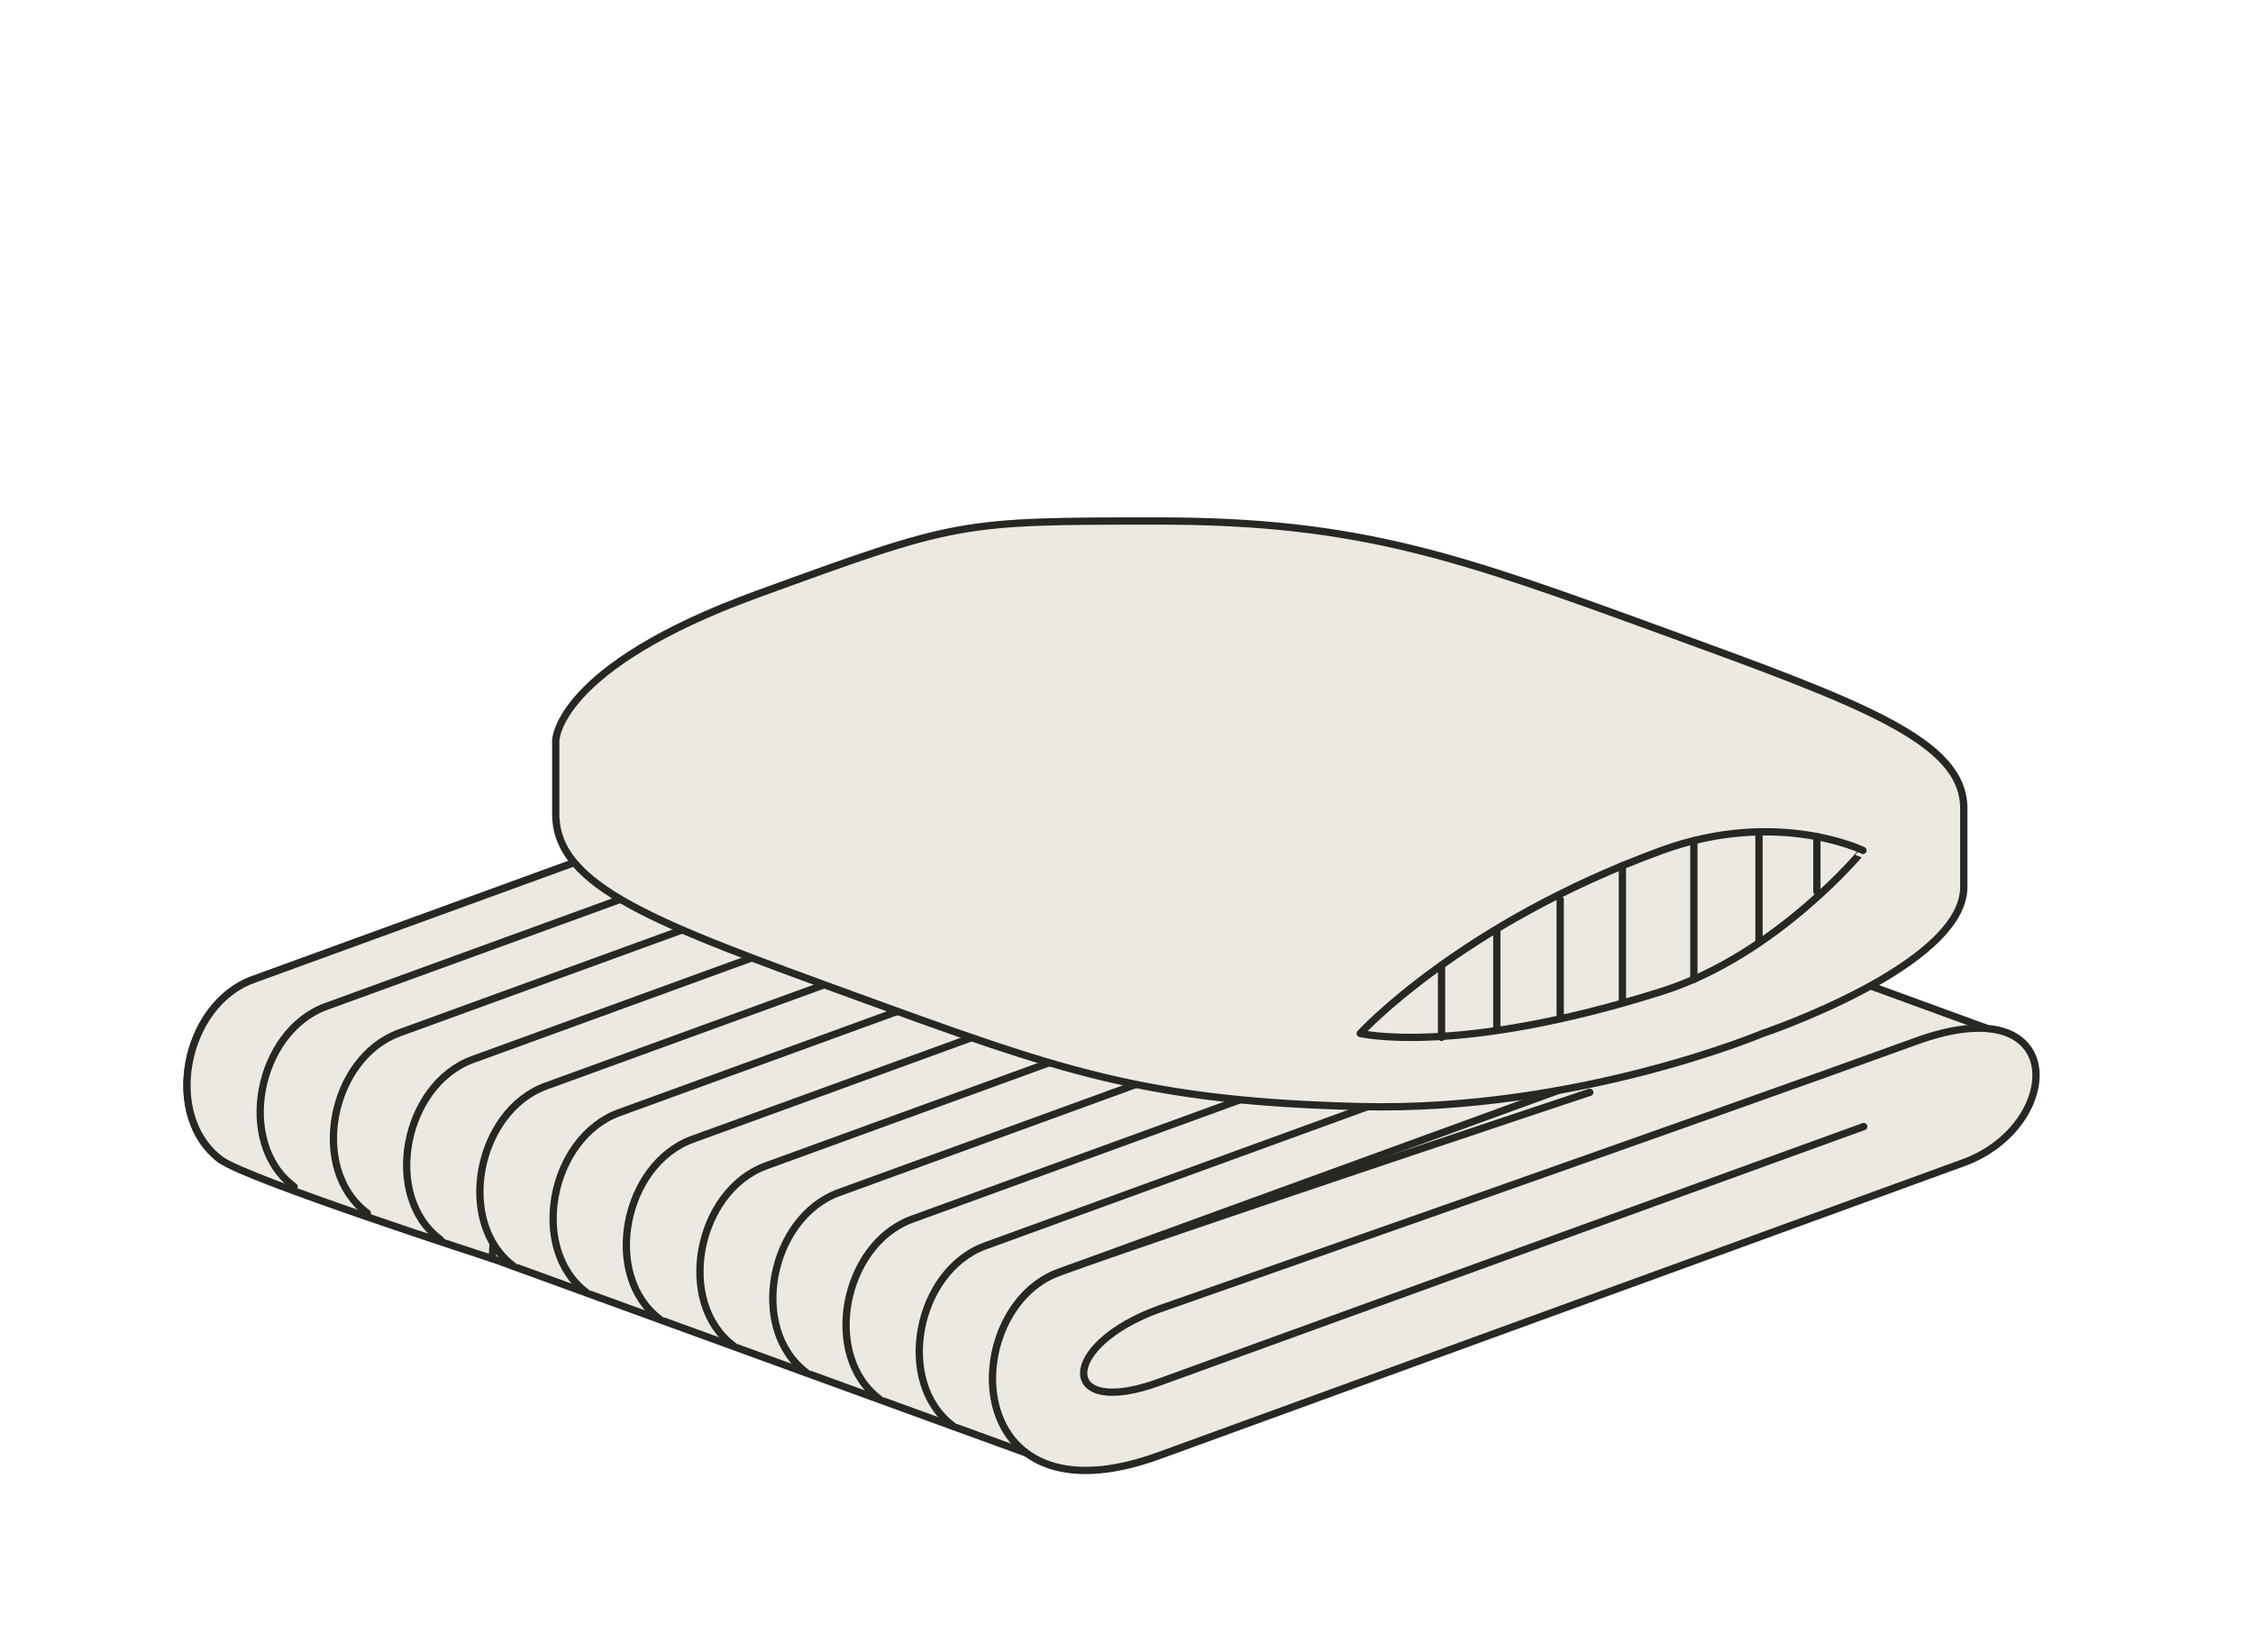
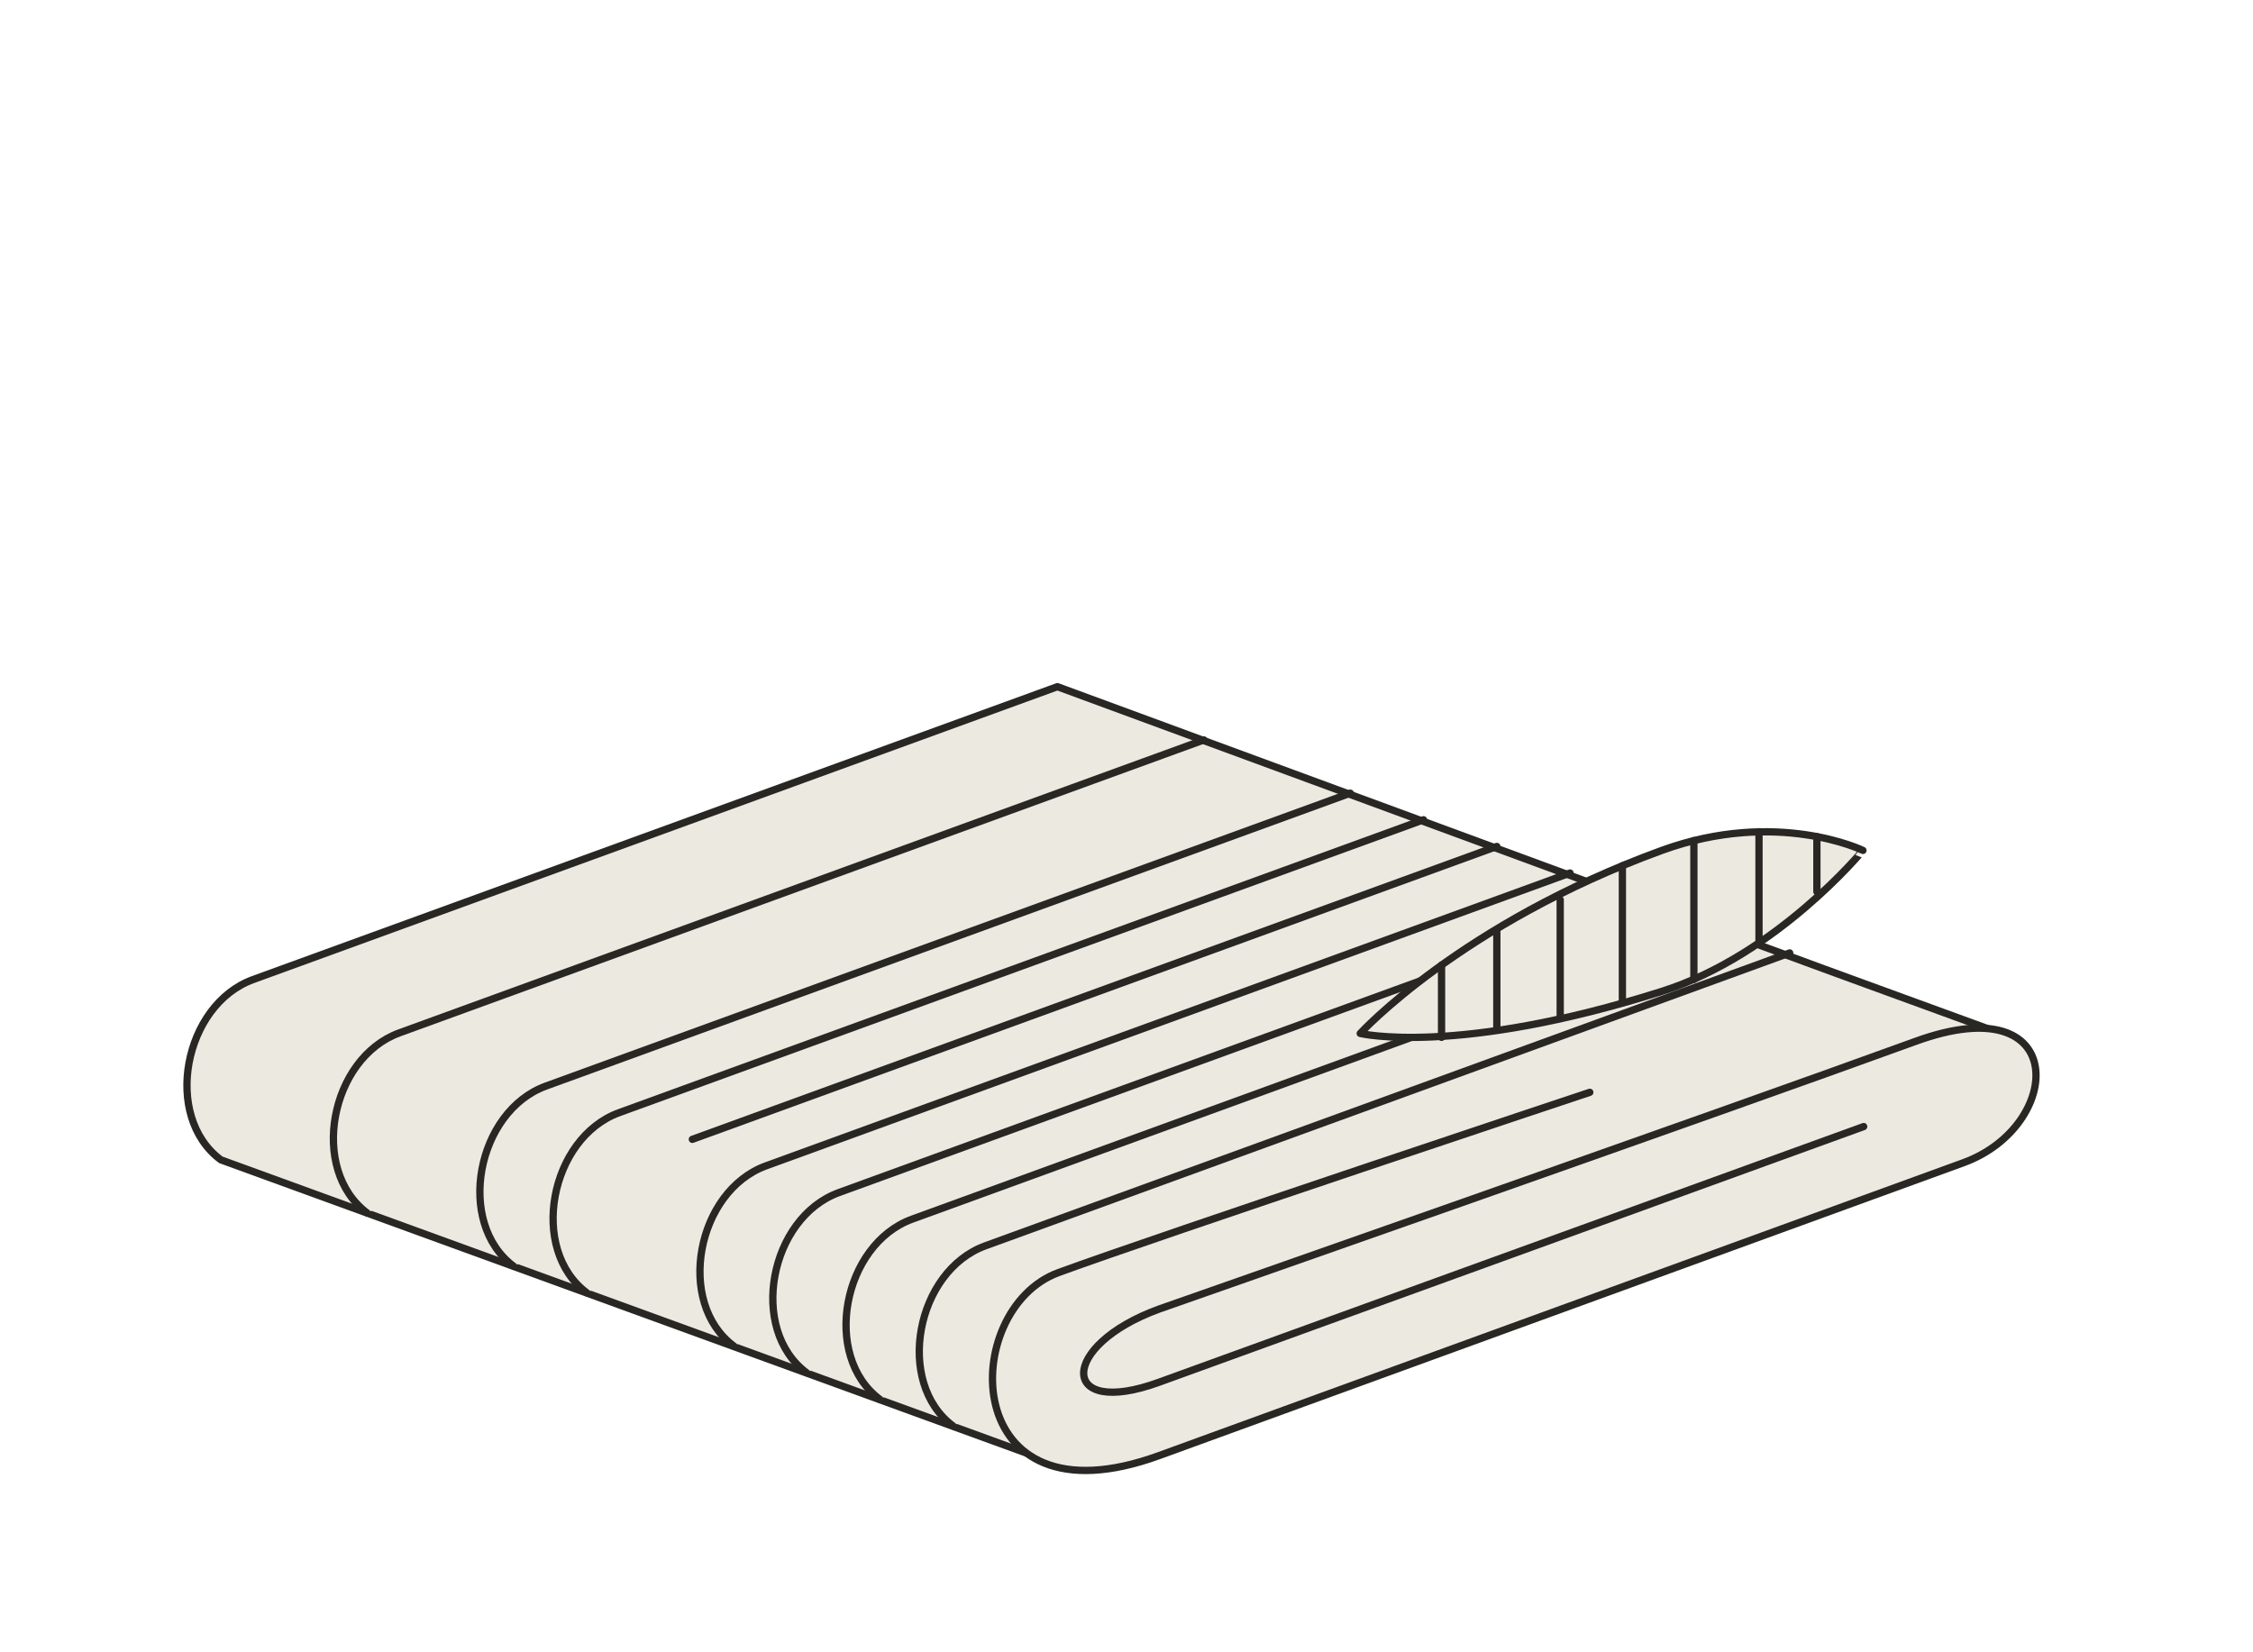
<svg xmlns="http://www.w3.org/2000/svg" viewBox="0 0 300 220">
  <defs>
    <style>.cls-1,.cls-2{fill:#ece9e1;stroke:#292724;stroke-width:0.97px;}.cls-1{stroke-linecap:round;stroke-linejoin:round;}.cls-2{stroke-miterlimit:10;}</style>
  </defs>
  <g id="Dessin">
    <path class="cls-1" d="M140.8,91.43l-107.11,39c-9.21,3.35-12.08,18.22-4.28,24l109.34,39.8,125.84-57.3L242.86,129Z" />
-     <path class="cls-1" d="M140.8,91.43l-107.11,39c-9.21,3.35-12.08,18.22-4.28,24C33,157.07,65.59,167.6,65.59,167.6c-.71-28.49,75.21-46.93,88.6-51.8" />
-     <path class="cls-1" d="M150.55,95,43.44,134c-9.21,3.35-12.08,18.22-4.28,24" />
    <path class="cls-1" d="M48.91,161.52c-7.8-5.8-4.93-20.66,4.28-24l107.11-39" />
-     <path class="cls-1" d="M170.05,102.07l-107.11,39c-9.2,3.35-12.08,18.22-4.28,24" />
    <path class="cls-1" d="M179.8,105.61l-107.11,39c-9.2,3.35-12.08,18.21-4.28,24" />
    <path class="cls-1" d="M189.55,109.15l-107.11,39c-9.2,3.35-12.08,18.22-4.28,24" />
-     <path class="cls-1" d="M199.31,112.7l-107.12,39c-9.2,3.35-12.08,18.22-4.27,24" />
+     <path class="cls-1" d="M199.31,112.7l-107.12,39" />
    <path class="cls-1" d="M209.06,116.24,102,155.23c-9.21,3.35-12.09,18.22-4.28,24" />
    <path class="cls-1" d="M218.81,119.79l-107.11,39c-9.21,3.35-12.08,18.22-4.28,24" />
    <path class="cls-1" d="M228.56,123.33l-107.11,39c-9.21,3.35-12.08,18.21-4.28,24" />
    <path class="cls-1" d="M238.31,126.88l-107.11,39c-9.21,3.35-12.08,18.22-4.28,24" />
-     <path class="cls-1" d="M248.06,130.42,141,169.4c-9.2,3.36-12.08,18.22-4.28,24" />
-     <path class="cls-2" d="M74,108.36c0,9.74,13.39,14.62,40.16,24.36s38.23,13.92,67,14.62,53.55-9.74,53.55-9.74,26.78-9,26.78-19.5V107.65c0-9-13.39-13.91-40.17-23.66s-40.16-14.62-66.94-14.62-26.78,0-53.56,9.75S74,98.61,74,98.61Z" />
    <path class="cls-1" d="M181.12,137.6s13.39-14.62,40.16-24.37c15.33-5.58,26.78,0,26.78,0S236.61,127.15,221.28,132C193.87,140.67,181.12,137.6,181.12,137.6Z" />
    <line class="cls-1" x1="191.95" y1="128.5" x2="191.95" y2="138.12" />
    <line class="cls-1" x1="199.31" y1="124.1" x2="199.31" y2="137.11" />
    <line class="cls-1" x1="207.75" y1="119.79" x2="207.75" y2="135.49" />
    <line class="cls-1" x1="216.03" y1="115.27" x2="216.03" y2="133.31" />
    <line class="cls-1" x1="225.55" y1="111.93" x2="225.55" y2="130.42" />
    <line class="cls-1" x1="234.22" y1="110.75" x2="234.22" y2="125.38" />
    <line class="cls-1" x1="241.93" y1="111.4" x2="241.93" y2="118.73" />
    <path class="cls-1" d="M211.69,145.44s-57.35,19.09-70.74,24-13.39,34.12,13.39,24.37l107.11-39c13.39-4.88,14.26-23.67-6.37-16.16-26.78,9.75-100.74,35.65-100.74,35.65-13.39,4.87-13.39,14.62,0,9.74L248.16,150" />
  </g>
</svg>